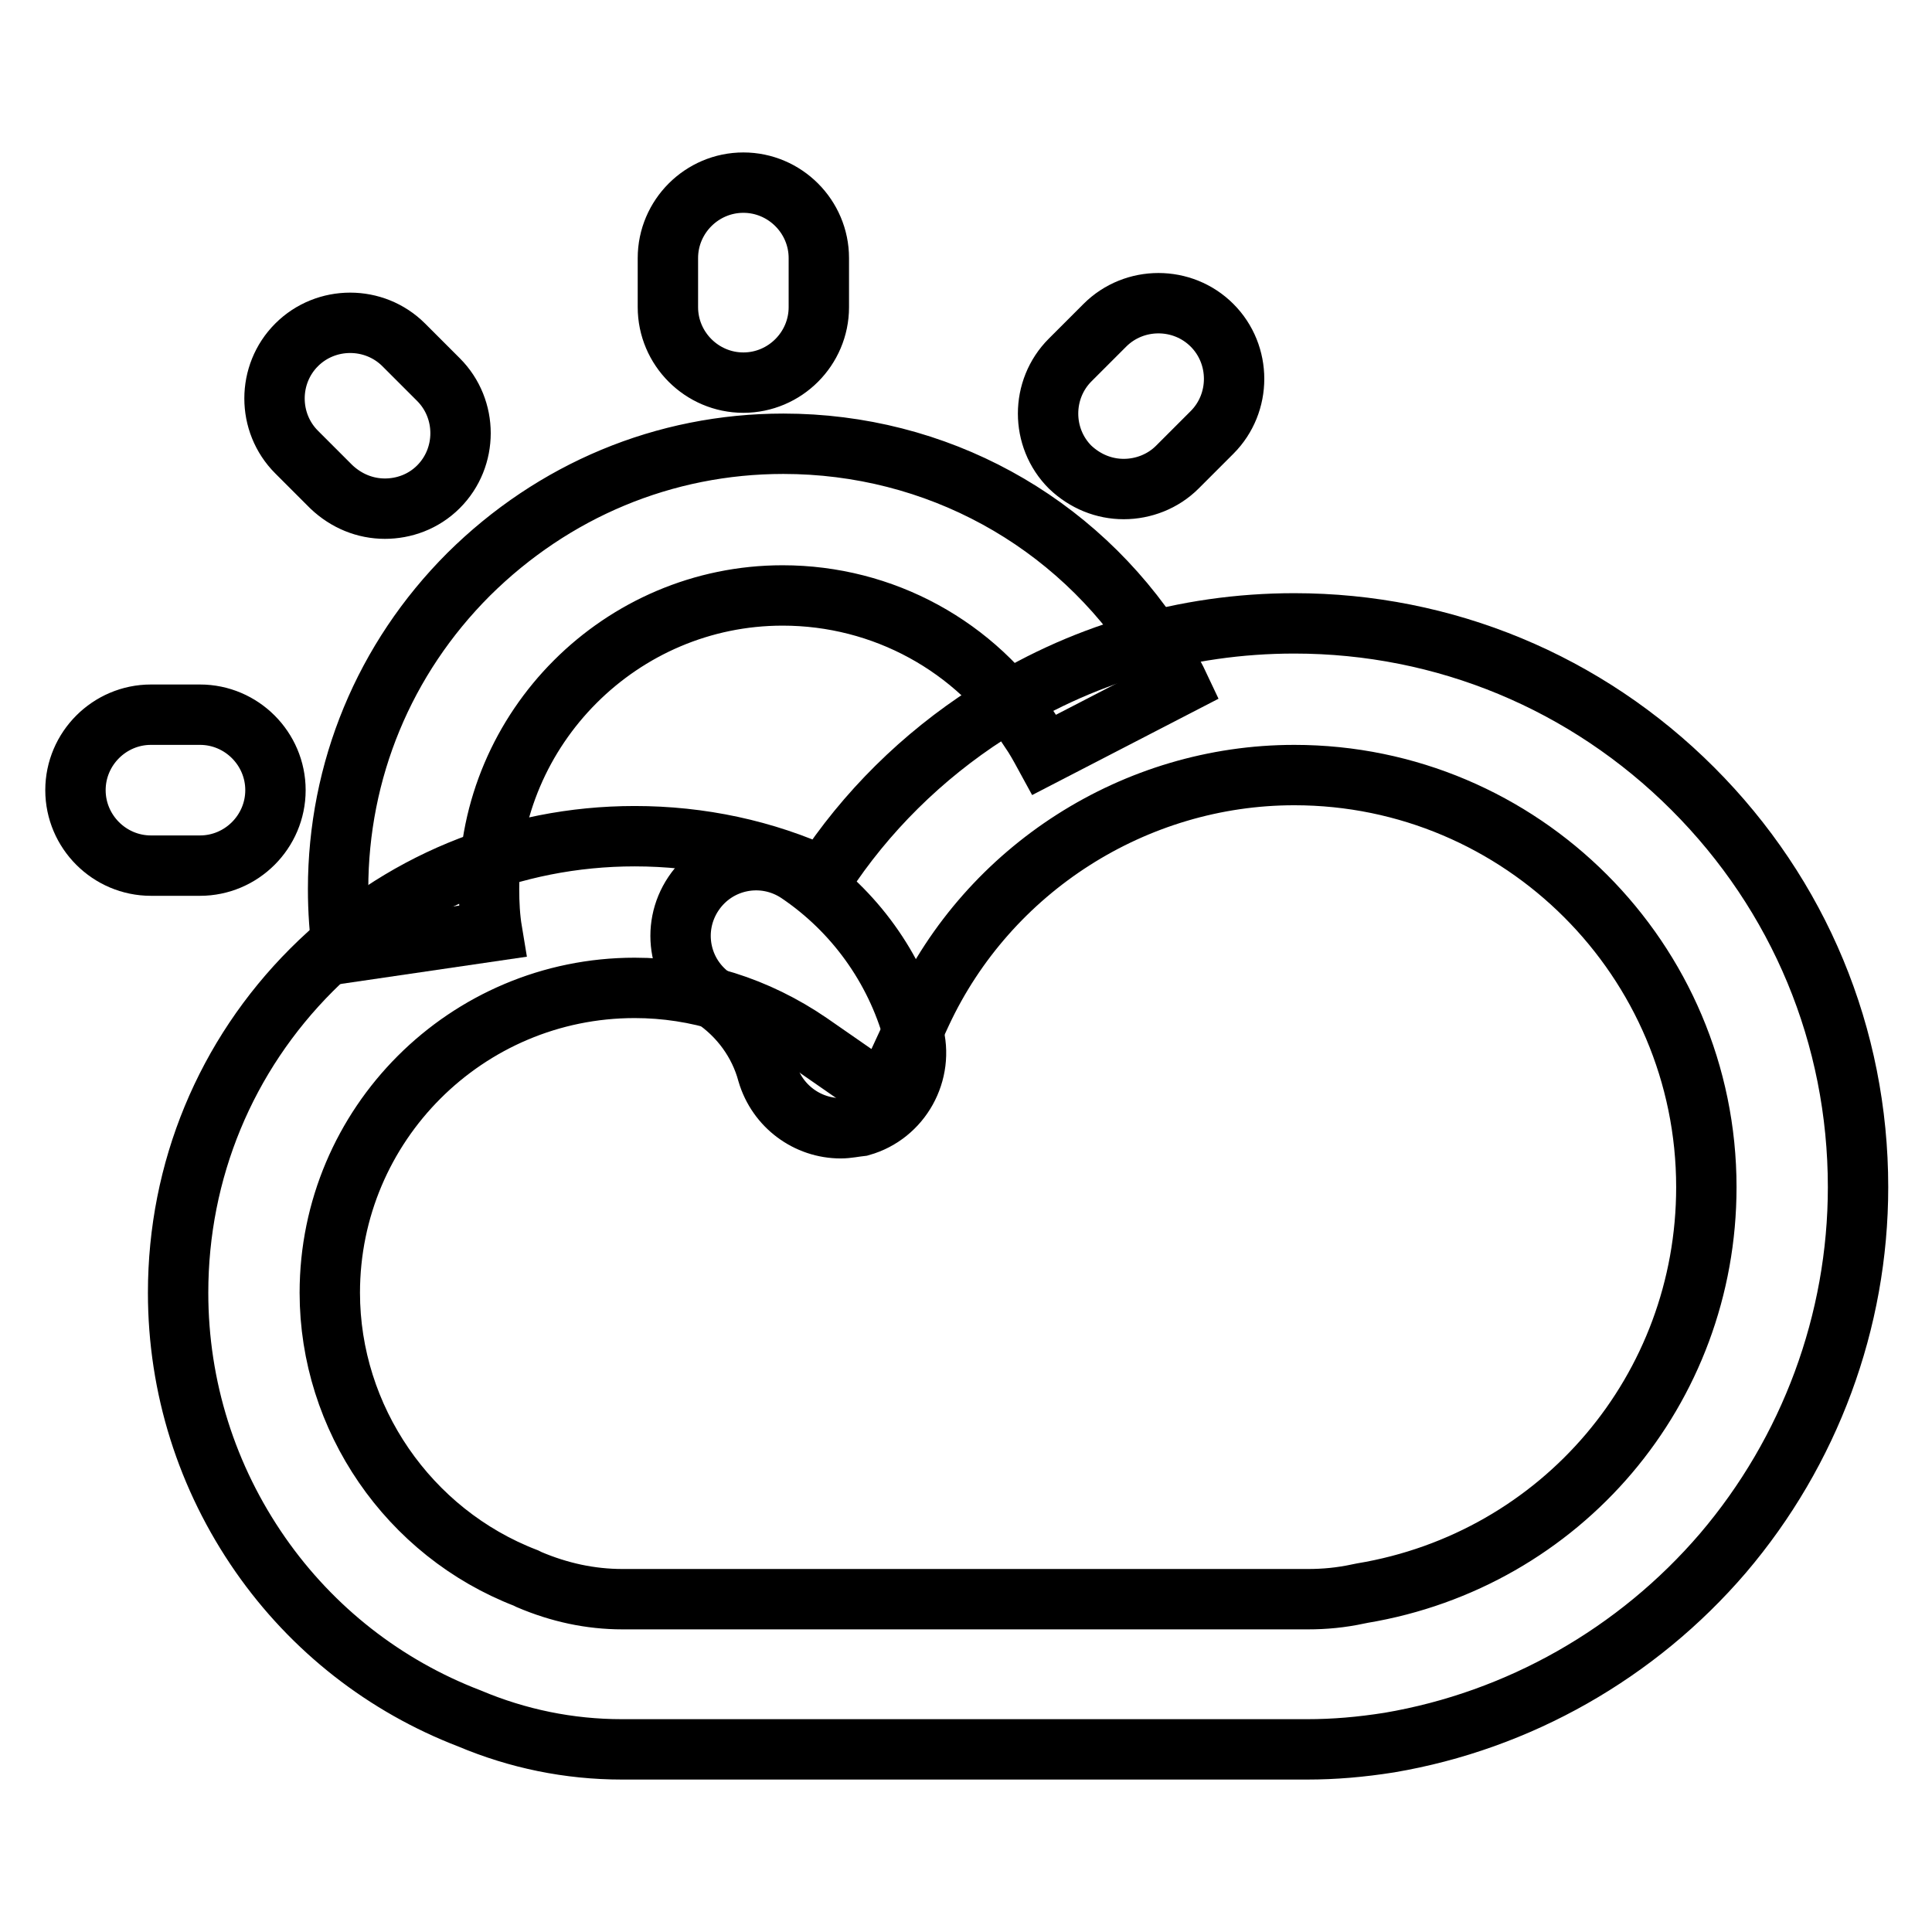
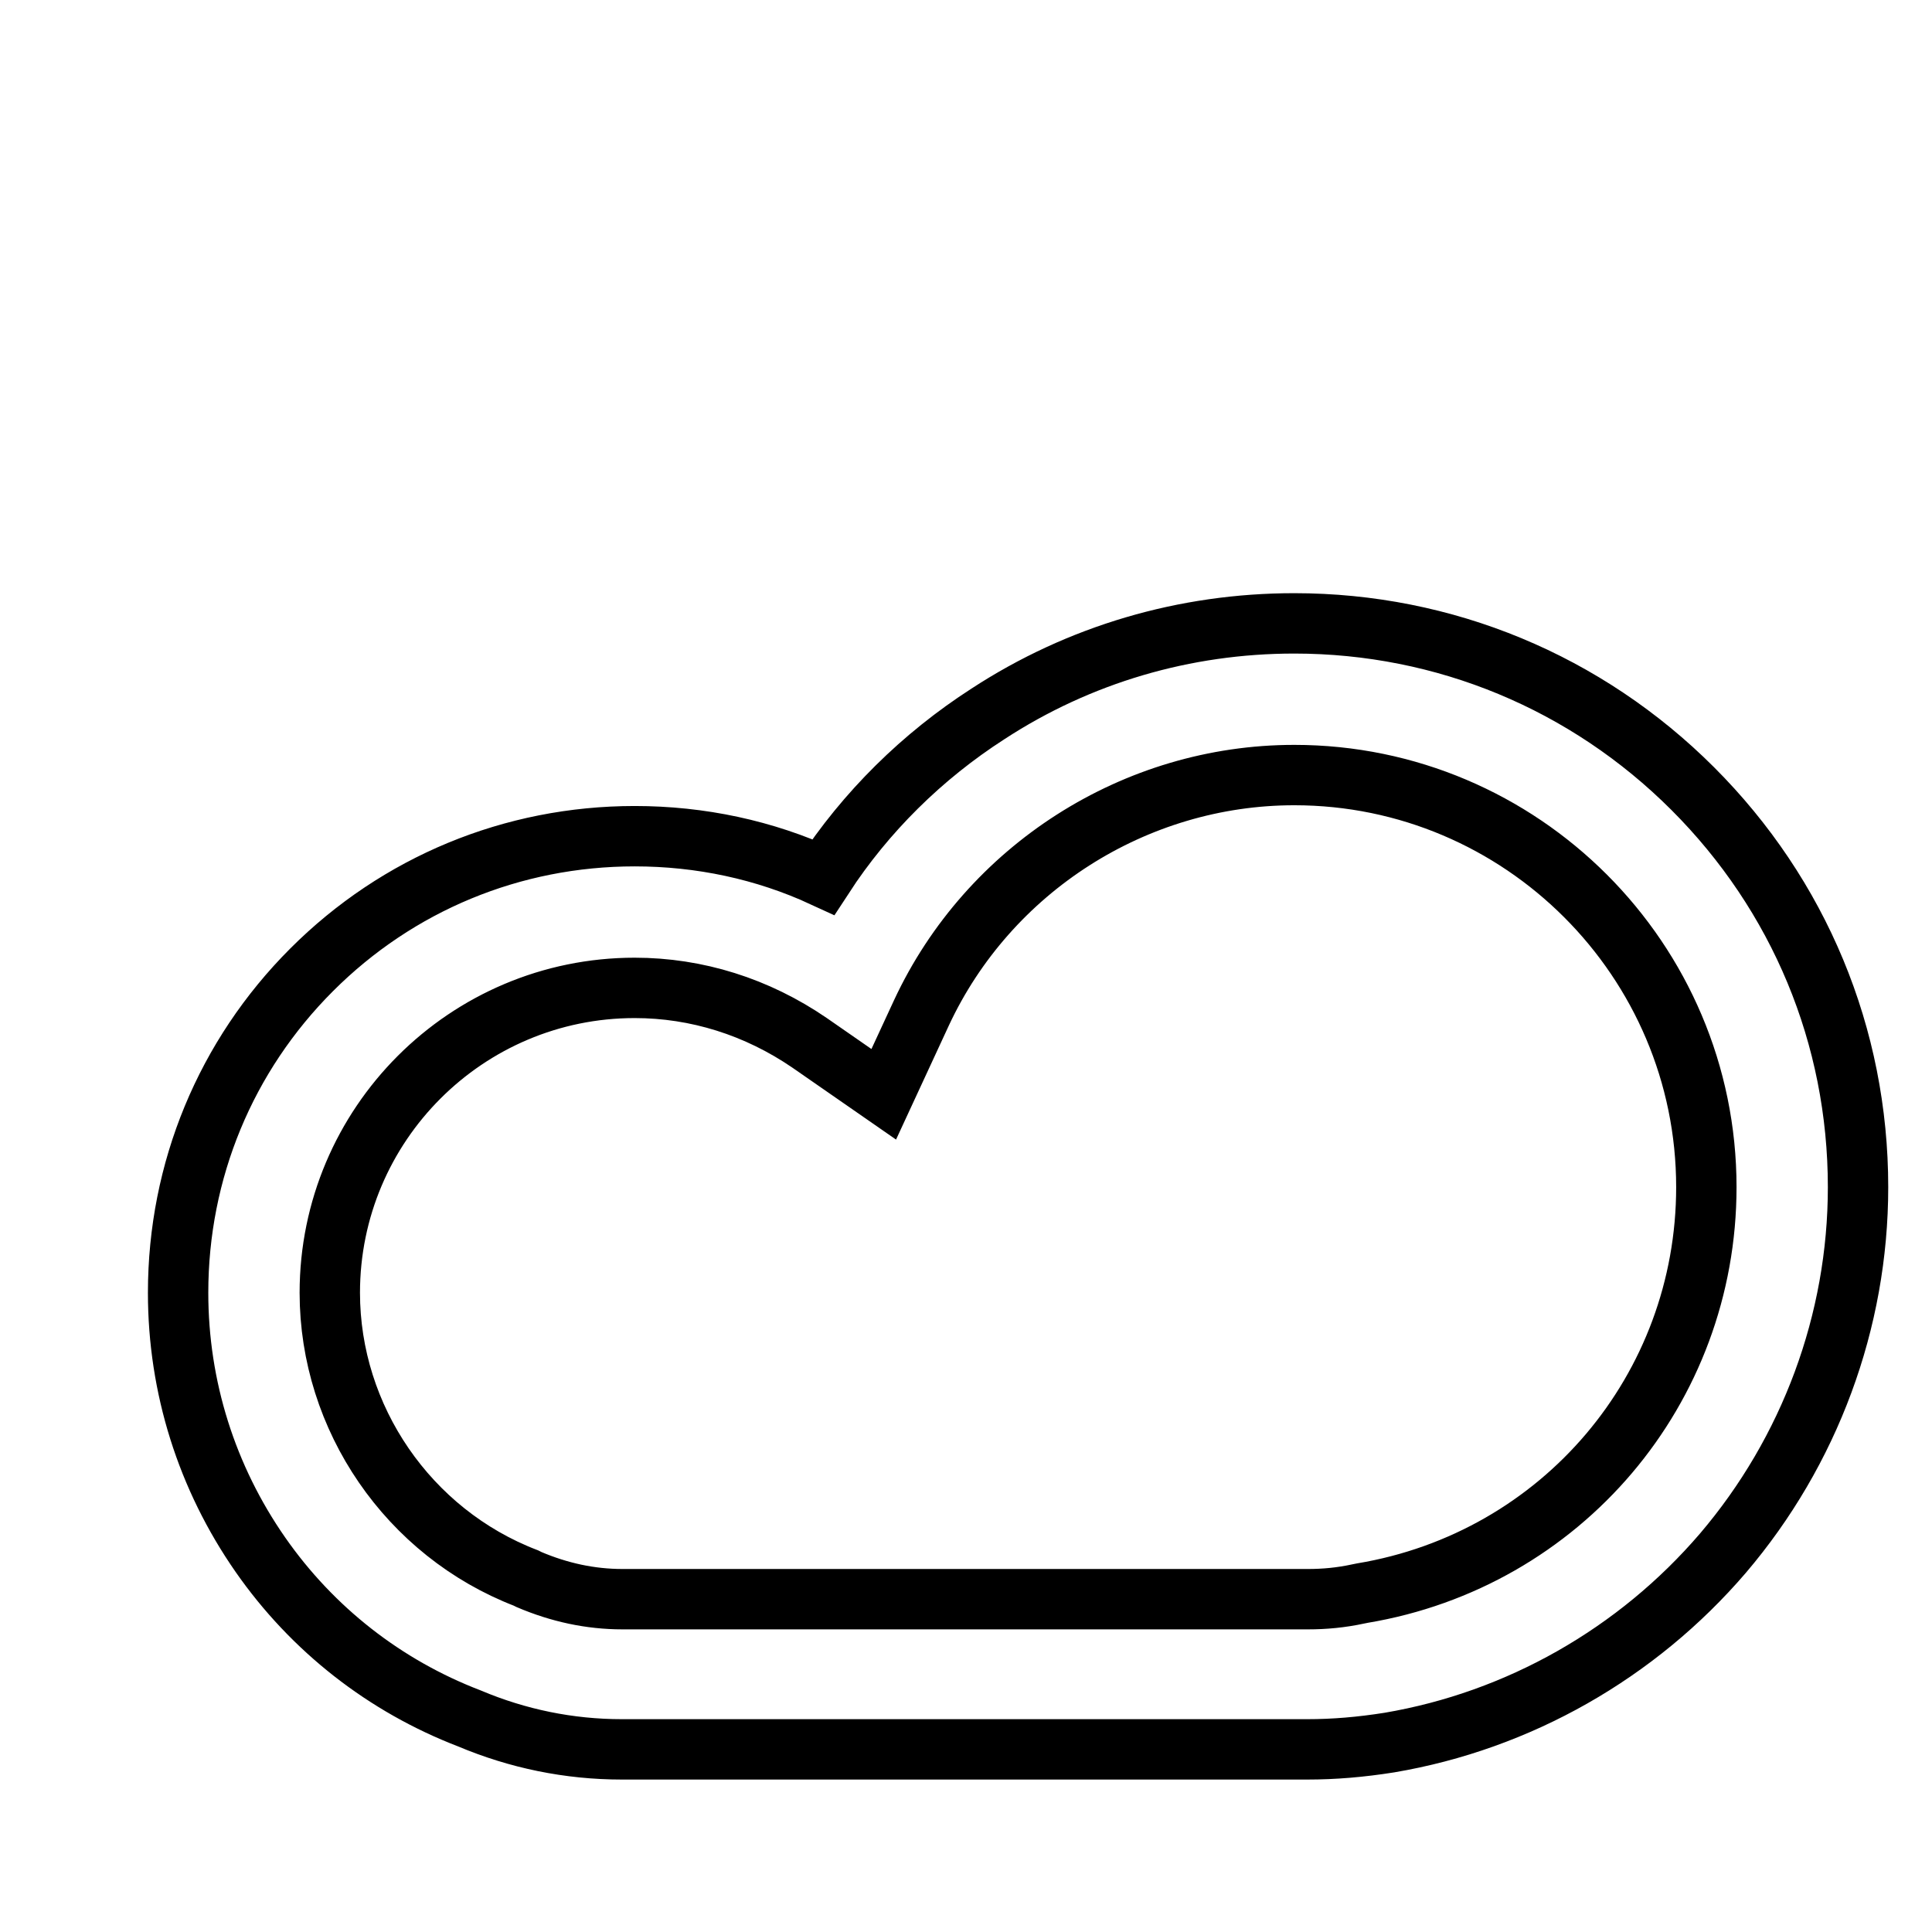
<svg xmlns="http://www.w3.org/2000/svg" version="1.1" x="0px" y="0px" viewBox="0 0 256 256" enable-background="new 0 0 256 256" xml:space="preserve">
  <g>
    <path stroke-width="8" fill-opacity="0" stroke="#000000" d="M173.2,231.8H82.4c-7,0-13.8-1.4-20.2-4.1C51,223.4,41.4,215.9,34.5,206c-7.1-10.2-10.9-22.2-10.9-34.7 c0-16.2,6.3-31.4,17.7-42.8c11.4-11.4,26.6-17.7,42.8-17.7c8.7,0,17.2,1.8,25,5.4c5.6-8.6,13.1-16,21.8-21.6 c12.1-7.9,26.1-12,40.6-12c19.9,0,38.7,7.8,52.8,21.9c14.1,14.1,21.9,32.8,21.9,52.8c0,17.8-6.4,35-17.9,48.5 c-11.4,13.3-27.1,22.2-44.2,25.1C180.3,231.5,176.8,231.8,173.2,231.8L173.2,231.8z M84.1,130.9c-22.3,0-40.4,18.1-40.4,40.4 c0,16.6,10.4,31.8,26,37.8l0.4,0.2c4,1.7,8.1,2.6,12.4,2.6h90.8c2.2,0,4.4-0.2,6.7-0.7l0.5-0.1c26.4-4.4,45.6-27,45.6-53.8 c0-30.1-24.5-54.6-54.6-54.6c-21.1,0-40.5,12.4-49.4,31.5l-5,10.8l-9.8-6.8C100.3,133.4,92.3,130.9,84.1,130.9z" />
-     <path stroke-width="8" fill-opacity="0" stroke="#000000" d="M45.4,126.3c-0.4-2.8-0.6-5.6-0.6-8.5c0-15.7,6.1-30.5,17.3-41.7C73.3,65,88,58.8,103.8,58.8 c20.2,0,38.7,10.1,49.6,27.1c1,1.6,2,3.2,2.8,4.9l-17.8,9.2c-0.6-1.1-1.2-2.2-1.9-3.2c-7.2-11.2-19.5-17.9-32.8-17.9 c-21.4,0-38.9,17.5-38.9,38.9c0,1.9,0.1,3.8,0.4,5.6L45.4,126.3z M98.5,50.7c-5.5,0-10-4.5-10-10v-6.5c0-5.5,4.5-10,10-10 c5.5,0,10,4.5,10,10v6.5C108.5,46.2,104,50.7,98.5,50.7z M51,67.4c-2.6,0-5.1-1-7.1-2.9l-4.6-4.6c-3.9-3.9-3.9-10.3,0-14.2 c3.9-3.9,10.3-3.9,14.2,0l4.6,4.6c3.9,3.9,3.9,10.3,0,14.2C56.1,66.5,53.5,67.4,51,67.4z M26.5,114.7H20c-5.5,0-10-4.5-10-10 c0-5.5,4.5-10,10-10h6.5c5.5,0,10,4.5,10,10C36.5,110.2,32,114.7,26.5,114.7z M148.9,64.8c-2.6,0-5.1-1-7.1-2.9 c-3.9-3.9-3.9-10.3,0-14.2l4.6-4.6c3.9-3.9,10.3-3.9,14.2,0c3.9,3.9,3.9,10.3,0,14.2l-4.6,4.6C154.1,63.8,151.5,64.8,148.9,64.8z" />
-     <path stroke-width="8" fill-opacity="0" stroke="#000000" d="M111.4,149.5c-4.4,0-8.4-2.9-9.7-7.3c-1.1-4.1-3.7-7.6-7.1-9.9c-4.6-3.1-5.8-9.3-2.7-13.9 c3.1-4.6,9.3-5.8,13.9-2.7c7.4,5,12.8,12.5,15.2,21.1c1.5,5.3-1.6,10.9-6.9,12.4C113.2,149.3,112.3,149.5,111.4,149.5z" />
  </g>
</svg>